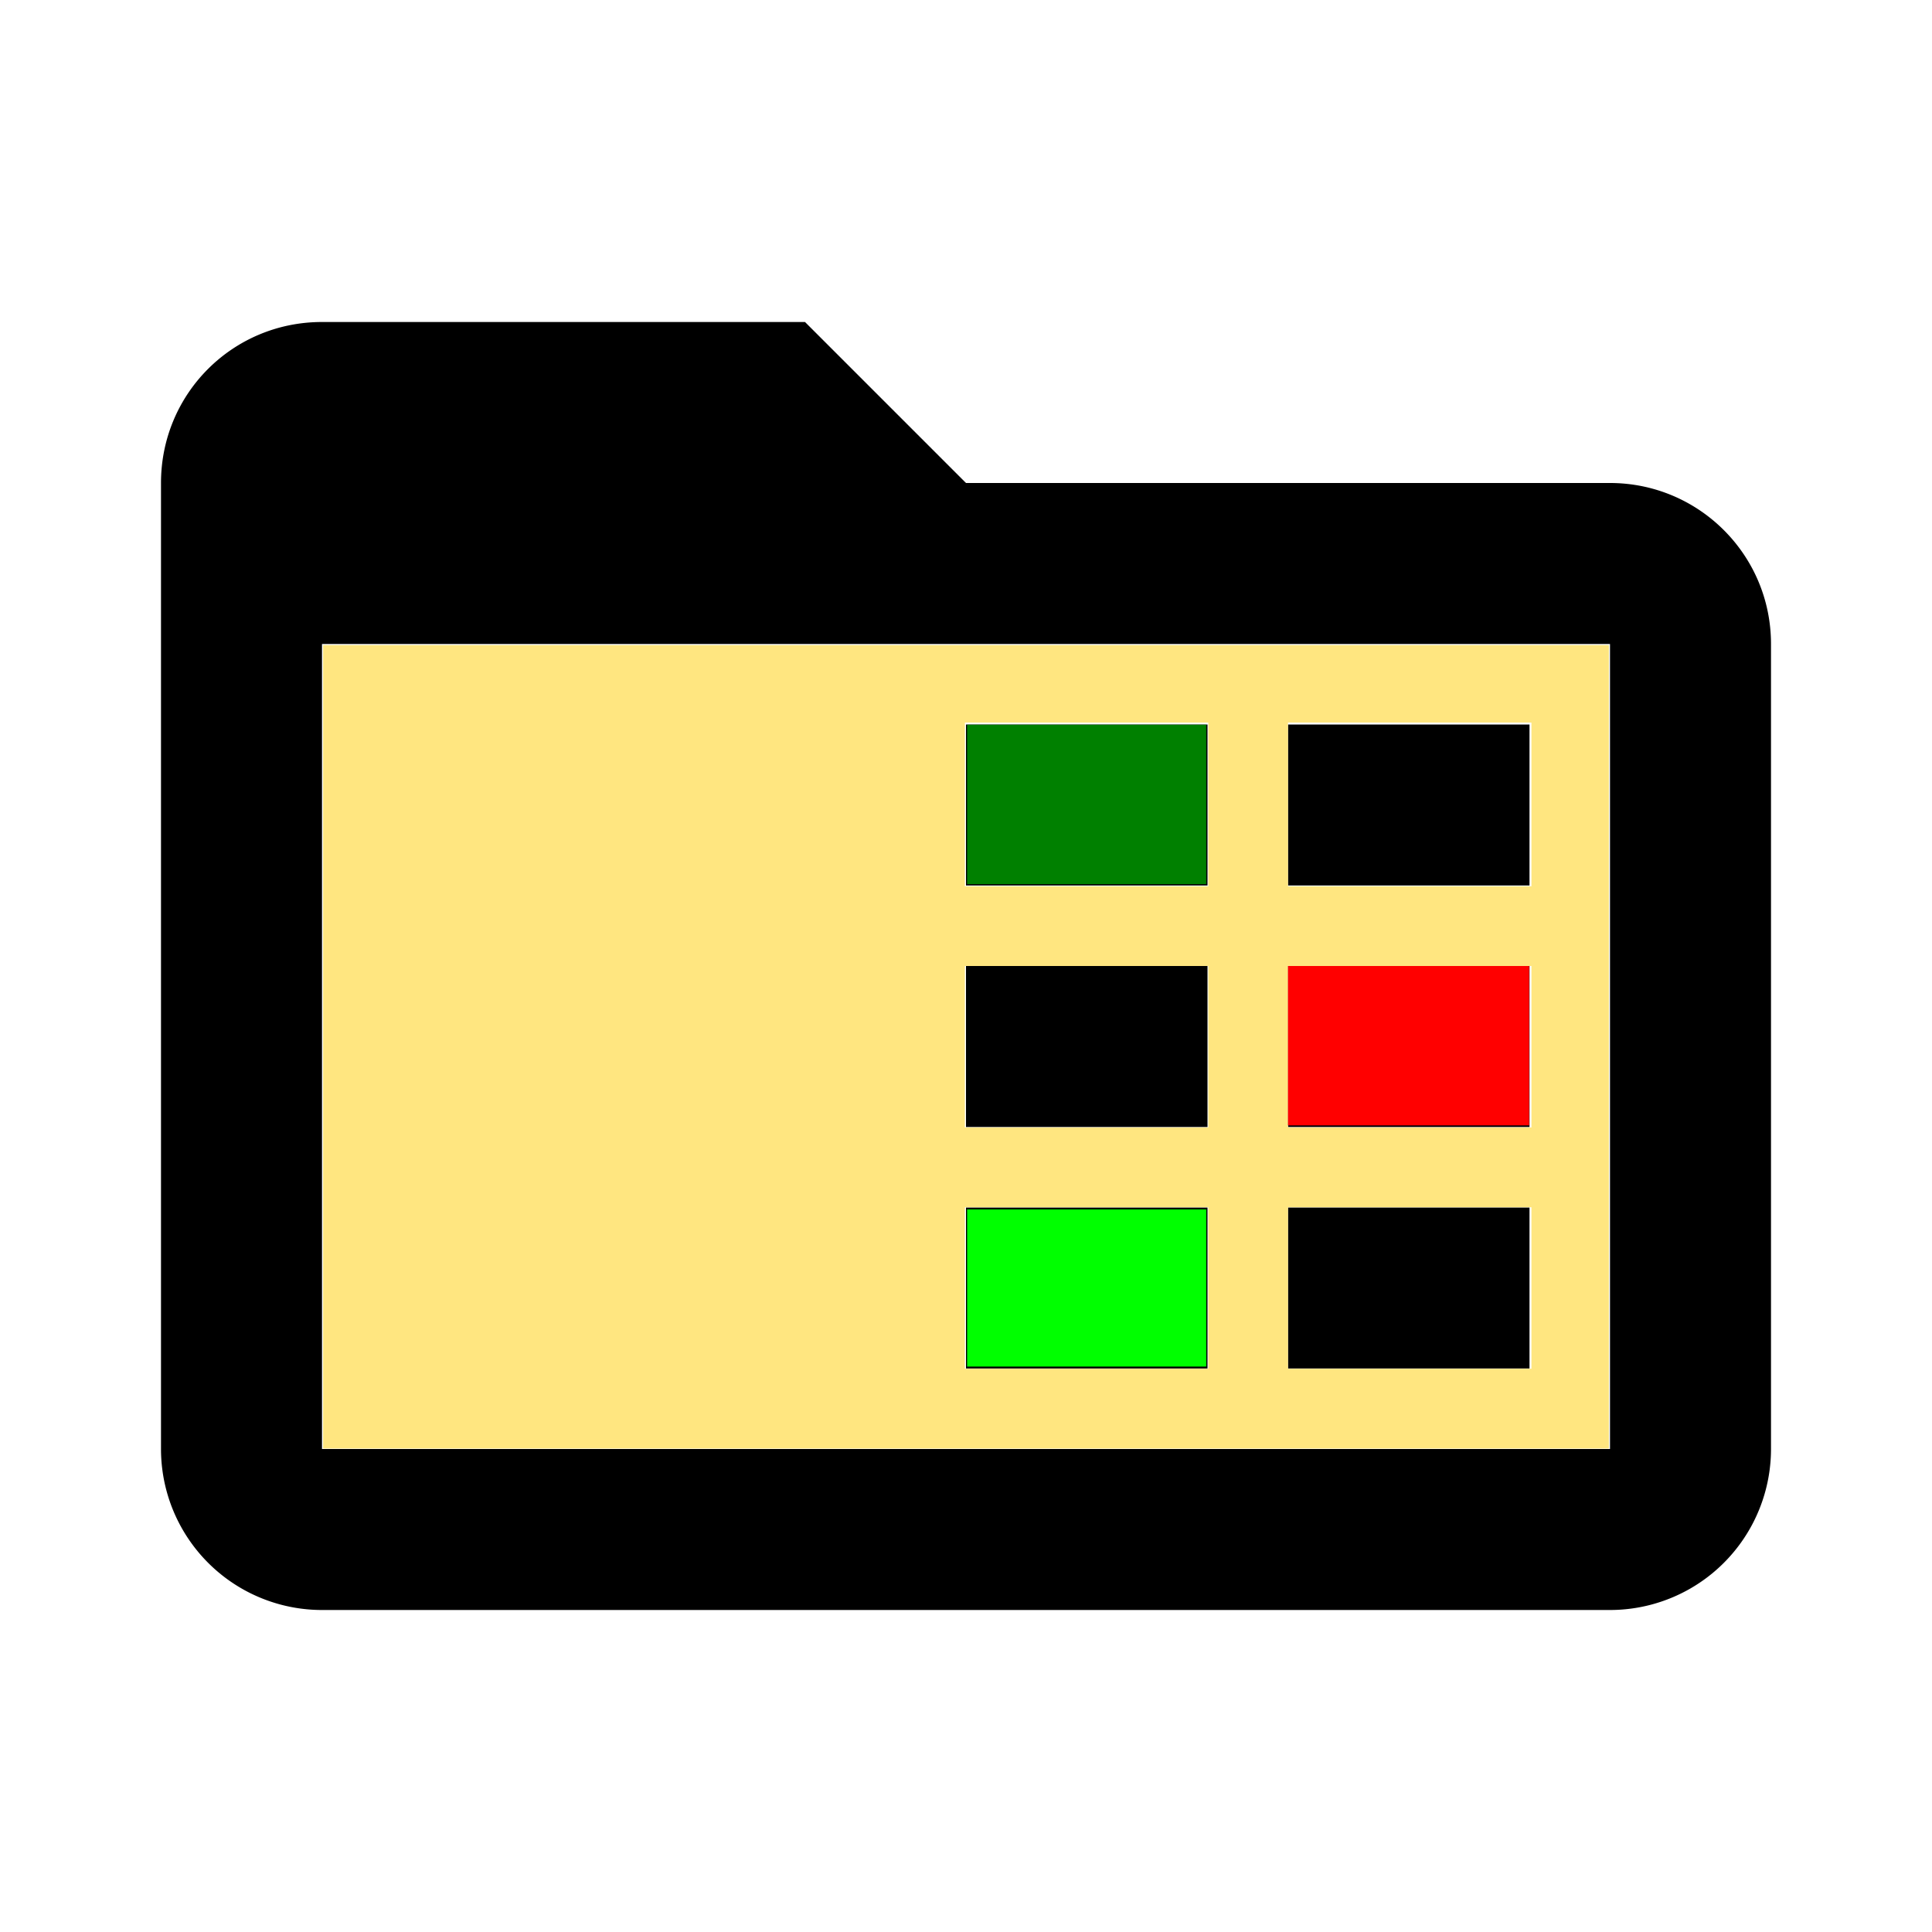
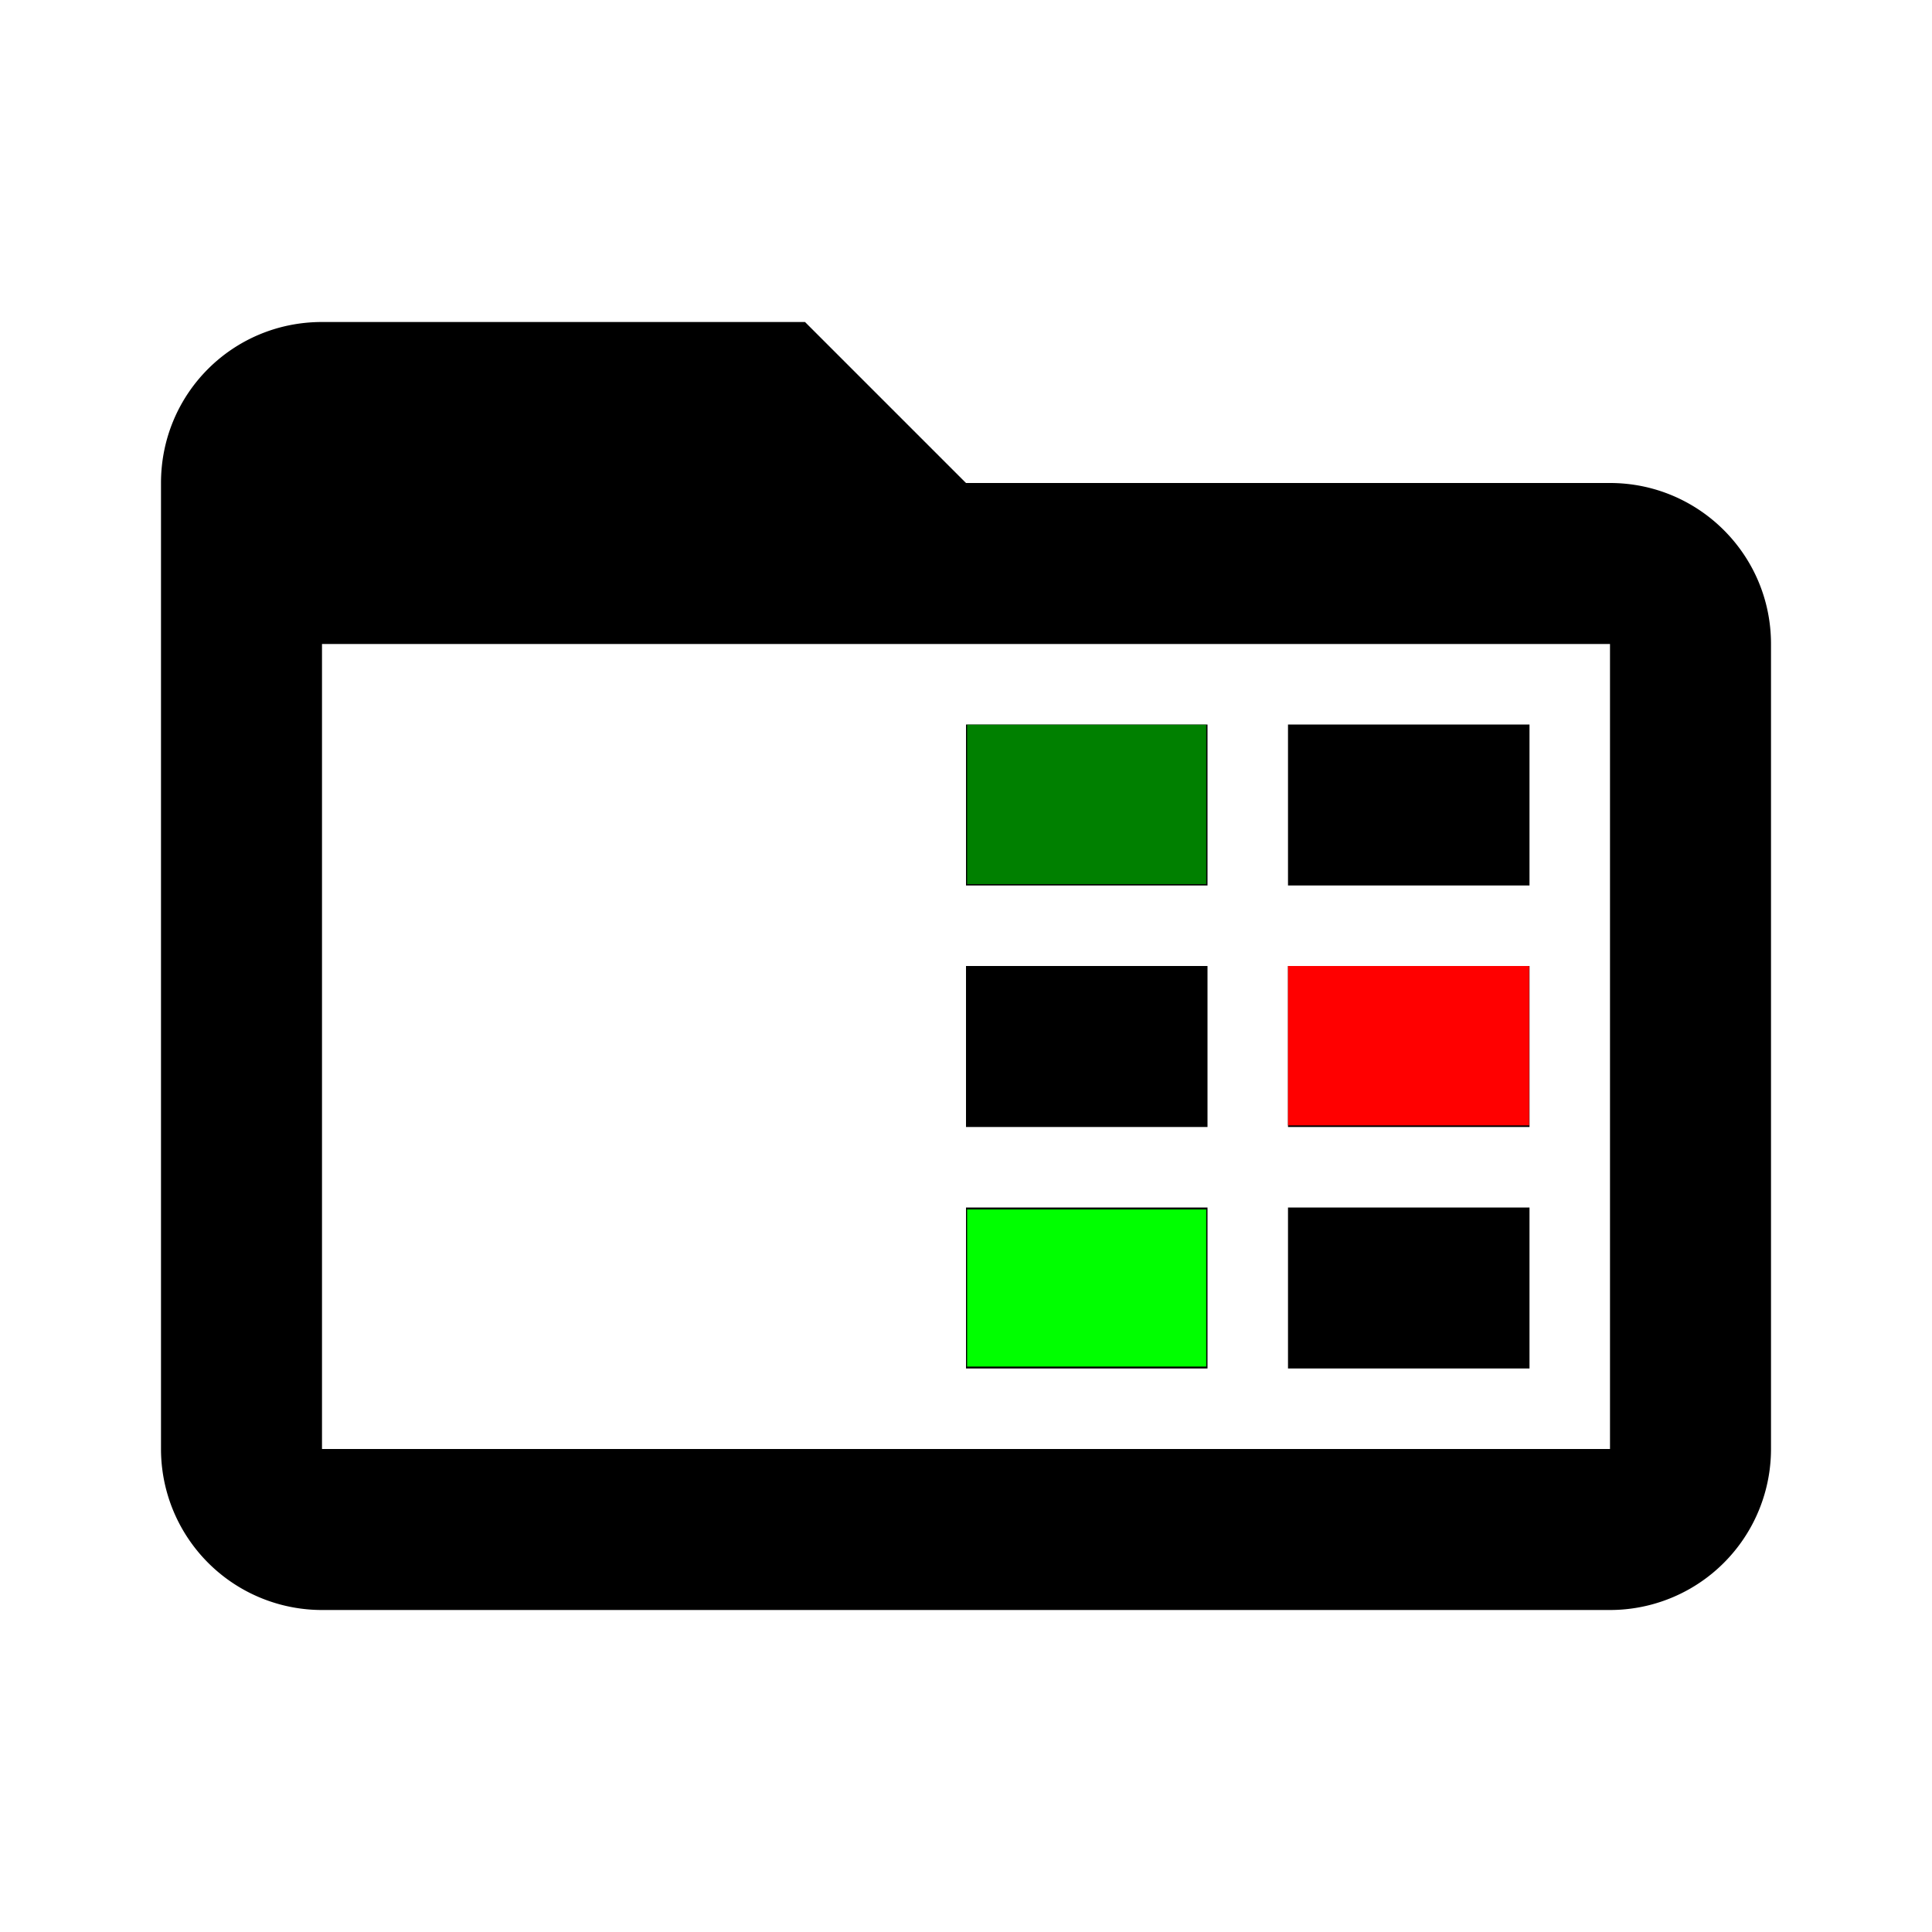
<svg xmlns="http://www.w3.org/2000/svg" xmlns:ns1="http://sodipodi.sourceforge.net/DTD/sodipodi-0.dtd" xmlns:ns2="http://www.inkscape.org/namespaces/inkscape" version="1.1" width="24" height="24" viewBox="0 0 24 24" id="svg1151" ns1:docname="folder-table-outline.svg" ns2:version="1.1.1 (3bf5ae0d25, 2021-09-20)">
  <defs id="defs1155" />
  <ns1:namedview id="namedview1153" pagecolor="#ffffff" bordercolor="#666666" borderopacity="1.0" ns2:pageshadow="2" ns2:pageopacity="0.0" ns2:pagecheckerboard="0" showgrid="false" ns2:zoom="36.375" ns2:cx="12" ns2:cy="12" ns2:window-width="3440" ns2:window-height="1369" ns2:window-x="-8" ns2:window-y="70" ns2:window-maximized="1" ns2:current-layer="svg1151" />
  <path d="M4 4C2.89 4 2 4.89 2 6V18A2 2 0 0 0 4 20H20A2 2 0 0 0 22 18V8C22 6.89 21.1 6 20 6H12L10 4H4M4 8H20V18H4V8M12 9V11H15V9H12M16 9V11H19V9H16M12 12V14H15V12H12M16 12V14H19V12H16M12 15V17H15V15H12M16 15V17H19V15H16Z" id="path1149" />
-   <path style="fill:#ffe680;stroke-width:0;stroke-linecap:round;stroke-linejoin:round;paint-order:stroke fill markers;stroke:none" d="M 4.014,13.003 V 8.014 H 12 19.986 v 4.99 4.99 H 12 4.014 Z M 15.01,16 V 14.997 H 13.498 11.986 V 16 17.003 h 1.512 1.512 z m 4.014,0 V 14.997 H 17.512 16 V 16 17.003 h 1.512 1.512 z M 15.01,13.003 V 12 h -1.512 -1.512 v 1.003 1.003 h 1.512 1.512 z m 4.014,0 V 12 H 17.512 16 v 1.003 1.003 h 1.512 1.512 z M 15.01,9.993 V 8.976 h -1.512 -1.512 v 1.017 1.017 h 1.512 1.512 z m 4.014,0 V 8.976 H 17.512 16 v 1.017 1.017 h 1.512 1.512 z" id="path1269" />
  <path style="fill:#ff0000;stroke:none;stroke-width:8.24742e-10;stroke-linecap:round;stroke-linejoin:round;paint-order:stroke fill markers" d="M 16,12.99 V 12 h 1.498 1.498 v 0.99 0.99 H 17.498 16 Z" id="path1382" />
  <path style="fill:#00ff00;stroke:none;stroke-width:0;stroke-linecap:round;stroke-linejoin:round;paint-order:stroke fill markers" d="m 12.014,16 v -0.976 h 1.485 1.485 V 16 16.976 h -1.485 -1.485 z" id="path1458" />
  <path style="fill:#008000;stroke:none;stroke-width:8.24742e-10;stroke-linecap:round;stroke-linejoin:round;paint-order:stroke fill markers" d="M 12.014,9.993 V 9.003 h 1.485 1.485 v 0.99 0.99 h -1.485 -1.485 z" id="path1571" />
</svg>